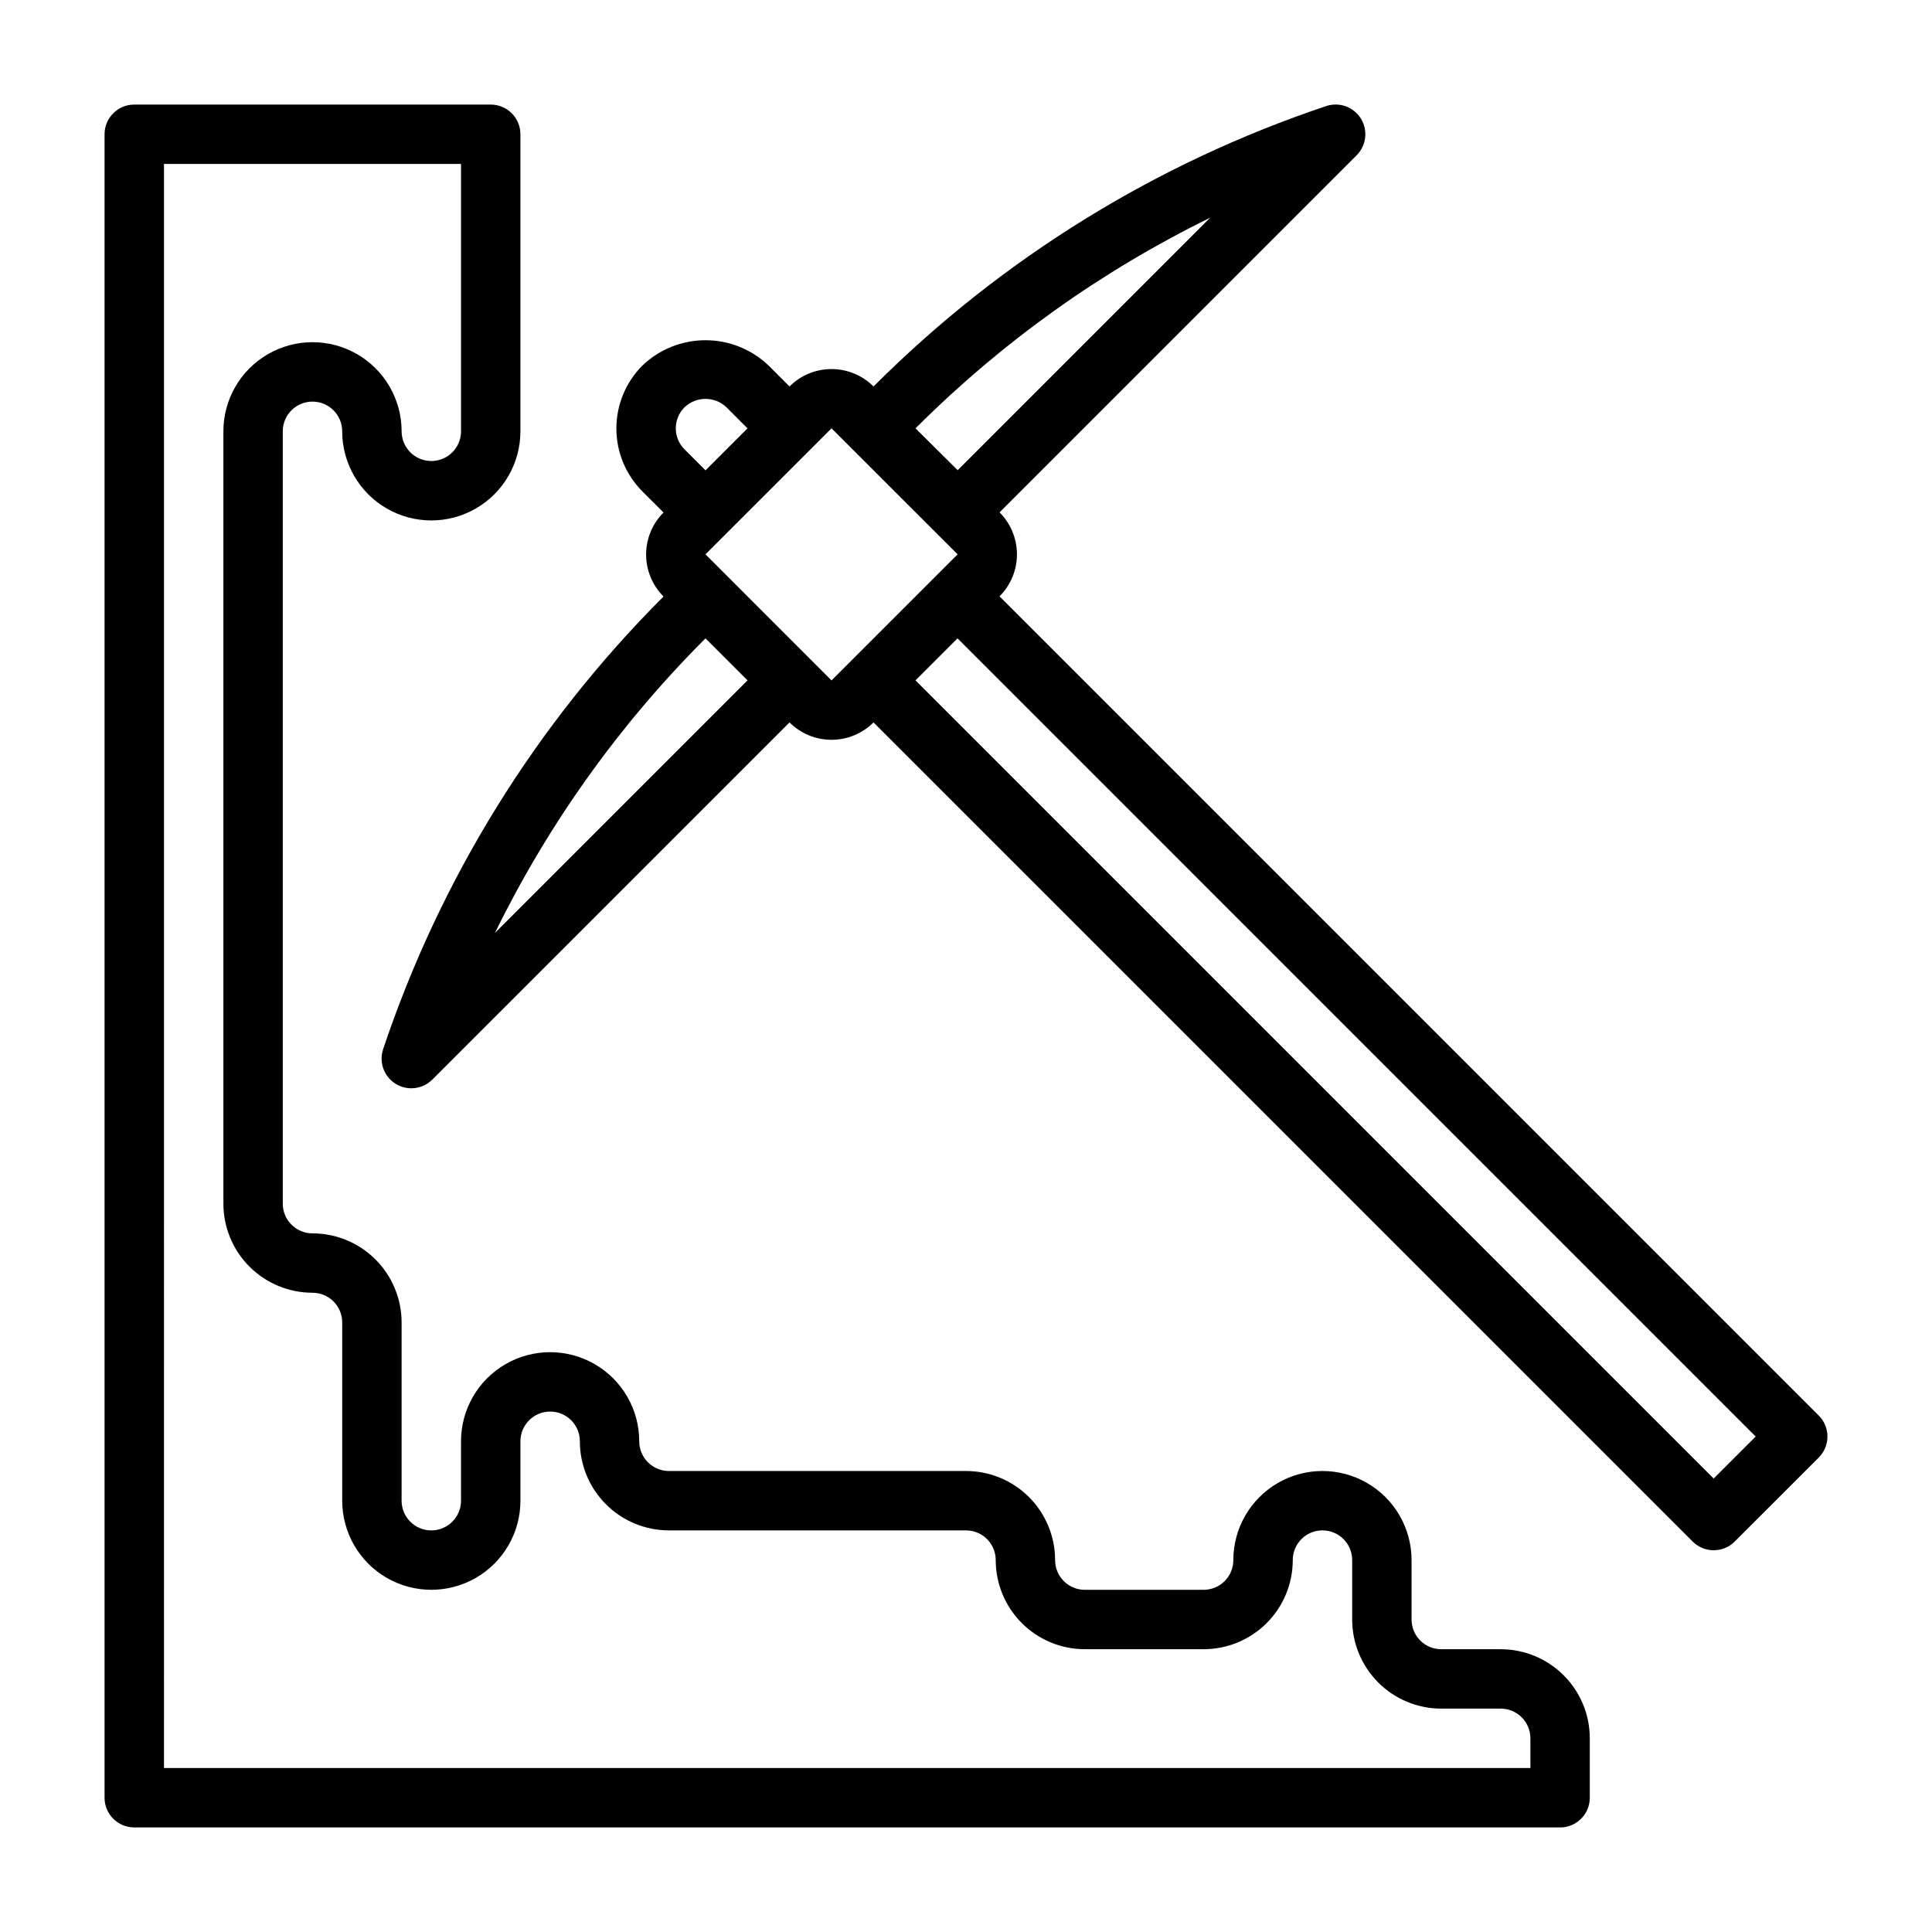
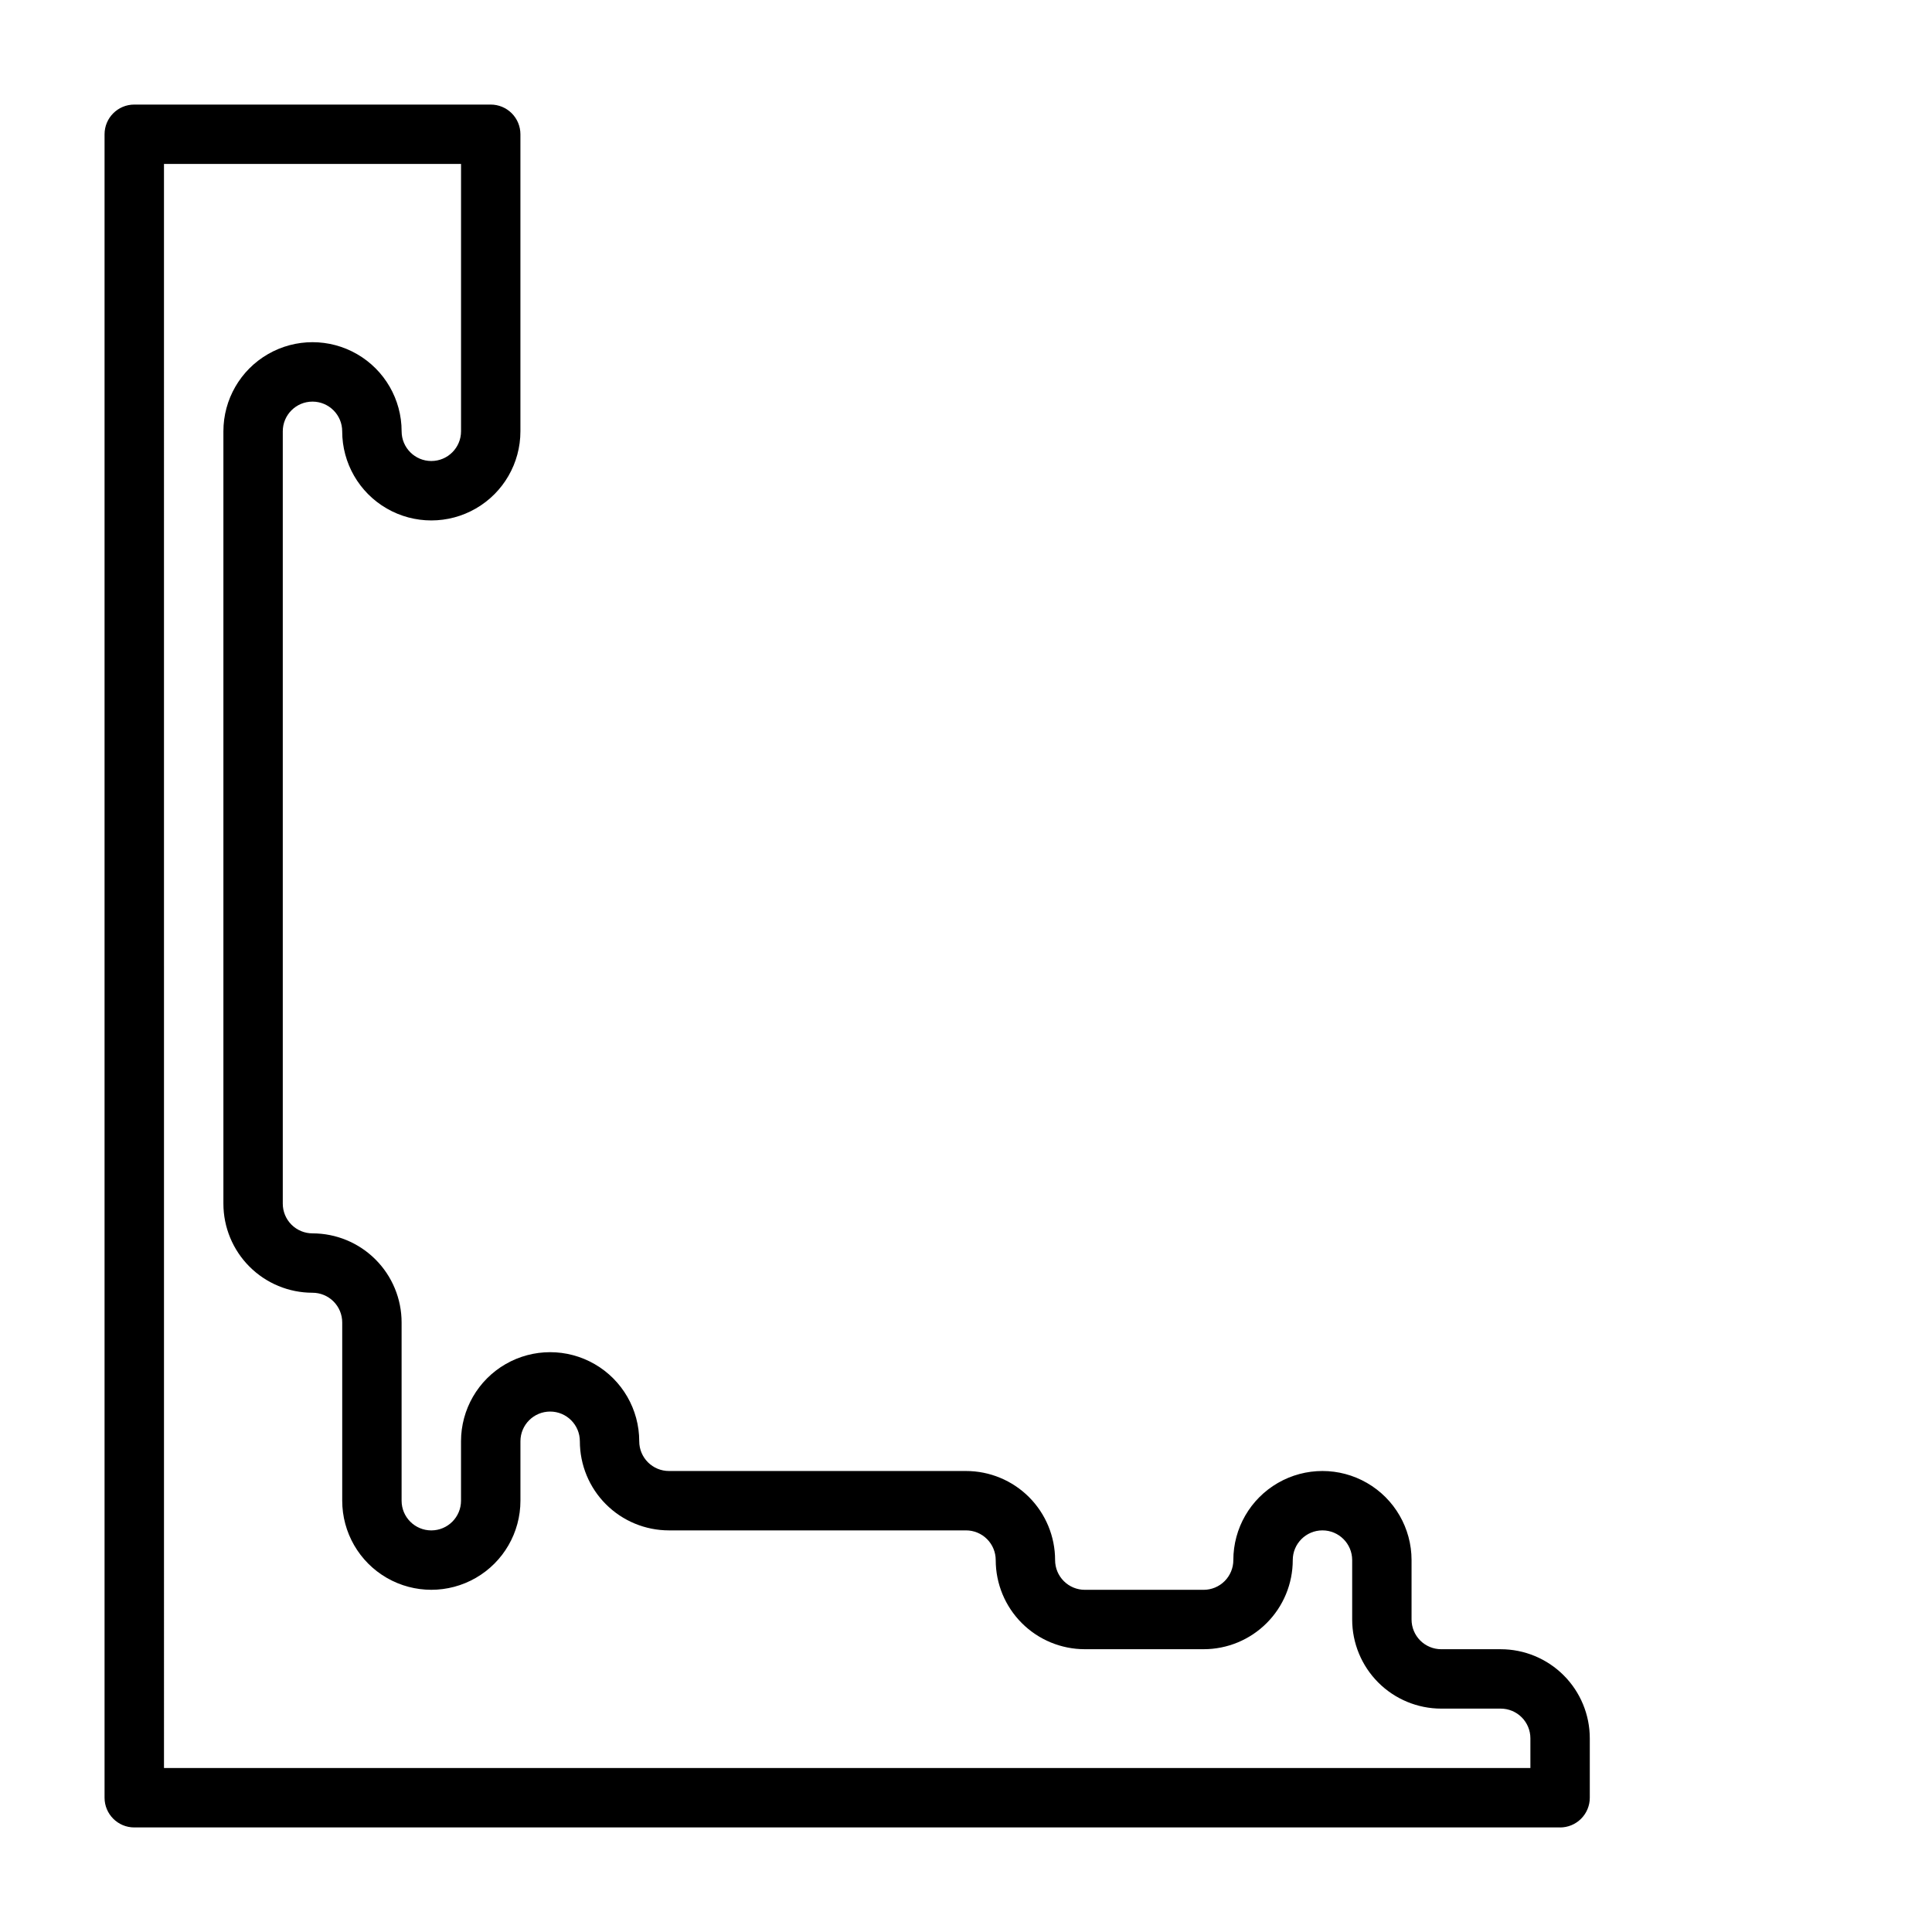
<svg xmlns="http://www.w3.org/2000/svg" fill="#000000" width="800px" height="800px" version="1.1" viewBox="144 144 512 512">
  <g>
-     <path d="m625.98 519.13-217.09-217.09c2.949-2.953 4.609-6.957 4.609-11.133 0-4.172-1.66-8.176-4.609-11.129l94.629-94.629c2.586-2.582 3.055-6.606 1.133-9.711-1.922-3.109-5.731-4.488-9.195-3.328-45.062 15.094-86.02 40.422-119.65 74l-0.316 0.309v-0.004c-2.953-2.949-6.957-4.609-11.129-4.609-4.176 0-8.18 1.66-11.133 4.609l-5.566-5.566v0.004c-4.5-4.297-10.48-6.691-16.699-6.691s-12.199 2.394-16.699 6.691c-4.43 4.426-6.918 10.434-6.918 16.699 0 6.262 2.488 12.27 6.918 16.699l5.574 5.566h-0.004c-2.949 2.953-4.609 6.957-4.609 11.133 0 4.172 1.66 8.176 4.609 11.129l-0.309 0.316h0.004c-33.574 33.633-58.902 74.59-73.996 119.65-1.156 3.465 0.223 7.266 3.328 9.188 3.109 1.918 7.125 1.449 9.707-1.133l94.66-94.652c2.953 2.949 6.957 4.609 11.133 4.609 4.172 0 8.176-1.66 11.129-4.609l217.09 217.08c3.074 3.074 8.059 3.074 11.133 0l22.27-22.262c3.074-3.074 3.074-8.059 0-11.133zm-239.04-261.93c22.699-22.648 48.973-41.402 77.77-55.504l-66.914 66.914-11.176-11.094zm-61.543 5.871v0.004c-3.074-3.074-3.074-8.059 0-11.133 3.113-2.977 8.02-2.977 11.133 0l5.566 5.574-11.133 11.133zm-50.238 128.18c14.098-28.801 32.848-55.074 55.496-77.77l0.309-0.316 11.141 11.141zm55.805-100.35 33.402-33.391 33.41 33.395-33.41 33.41zm267.18 244.93-211.53-211.52 11.141-11.141 211.52 211.53z" />
    <path d="m557.44 628.29h-377.86c-4.348 0-7.871-3.527-7.871-7.875v-440.83c0-4.348 3.523-7.871 7.871-7.871h94.465c2.086 0 4.09 0.828 5.566 2.305 1.477 1.477 2.305 3.477 2.305 5.566v78.719c0 8.438-4.5 16.234-11.809 20.453-7.305 4.219-16.309 4.219-23.617 0-7.305-4.219-11.805-12.016-11.805-20.453 0-4.348-3.527-7.871-7.875-7.871s-7.871 3.523-7.871 7.871v204.68c0 2.086 0.828 4.09 2.305 5.566 1.477 1.473 3.481 2.305 5.566 2.305 6.266 0 12.273 2.488 16.699 6.918 4.43 4.426 6.918 10.434 6.918 16.695v47.234c0 4.348 3.523 7.871 7.871 7.871 4.348 0 7.875-3.523 7.875-7.871v-15.746c0-8.434 4.5-16.23 11.805-20.449 7.309-4.219 16.312-4.219 23.617 0 7.309 4.219 11.809 12.016 11.809 20.449 0 2.09 0.828 4.09 2.305 5.566 1.477 1.477 3.481 2.309 5.566 2.309h78.723c6.262 0 12.27 2.488 16.699 6.914 4.426 4.43 6.914 10.438 6.914 16.699 0 2.09 0.832 4.09 2.309 5.566 1.477 1.477 3.477 2.309 5.566 2.309h31.488c2.086 0 4.09-0.832 5.566-2.309 1.473-1.477 2.305-3.477 2.305-5.566 0-8.438 4.5-16.23 11.809-20.449 7.305-4.219 16.309-4.219 23.613 0 7.309 4.219 11.809 12.012 11.809 20.449v15.746c0 2.086 0.832 4.09 2.305 5.566 1.477 1.477 3.481 2.305 5.566 2.305h15.746c6.262 0 12.27 2.488 16.699 6.918 4.43 4.43 6.918 10.434 6.918 16.699v15.742c0 2.09-0.832 4.09-2.309 5.566-1.477 1.477-3.477 2.309-5.566 2.309zm-369.98-15.746h362.11v-7.871c0-2.09-0.828-4.09-2.305-5.566-1.477-1.477-3.481-2.305-5.566-2.305h-15.746c-6.262 0-12.27-2.488-16.699-6.918-4.426-4.43-6.914-10.438-6.914-16.699v-15.746c0-4.348-3.527-7.871-7.875-7.871-4.348 0-7.871 3.523-7.871 7.871 0 6.266-2.488 12.273-6.918 16.699-4.426 4.43-10.434 6.918-16.695 6.918h-31.488c-6.266 0-12.273-2.488-16.699-6.918-4.43-4.426-6.918-10.434-6.918-16.699 0-2.086-0.828-4.09-2.305-5.566-1.477-1.477-3.481-2.305-5.566-2.305h-78.723c-6.262 0-12.27-2.488-16.699-6.918-4.43-4.426-6.914-10.434-6.914-16.699 0-4.348-3.527-7.871-7.875-7.871-4.348 0-7.871 3.523-7.871 7.871v15.746c0 8.438-4.5 16.234-11.809 20.453-7.305 4.219-16.309 4.219-23.617 0-7.305-4.219-11.805-12.016-11.805-20.453v-47.234c0-2.086-0.832-4.09-2.309-5.566-1.477-1.473-3.477-2.305-5.566-2.305-6.262 0-12.27-2.488-16.699-6.918-4.426-4.426-6.914-10.434-6.914-16.695v-204.68c0-8.438 4.5-16.23 11.809-20.449 7.305-4.219 16.309-4.219 23.613 0 7.309 4.219 11.809 12.012 11.809 20.449 0 4.348 3.523 7.875 7.871 7.875 4.348 0 7.875-3.527 7.875-7.875v-70.848h-78.723z" />
  </g>
</svg>